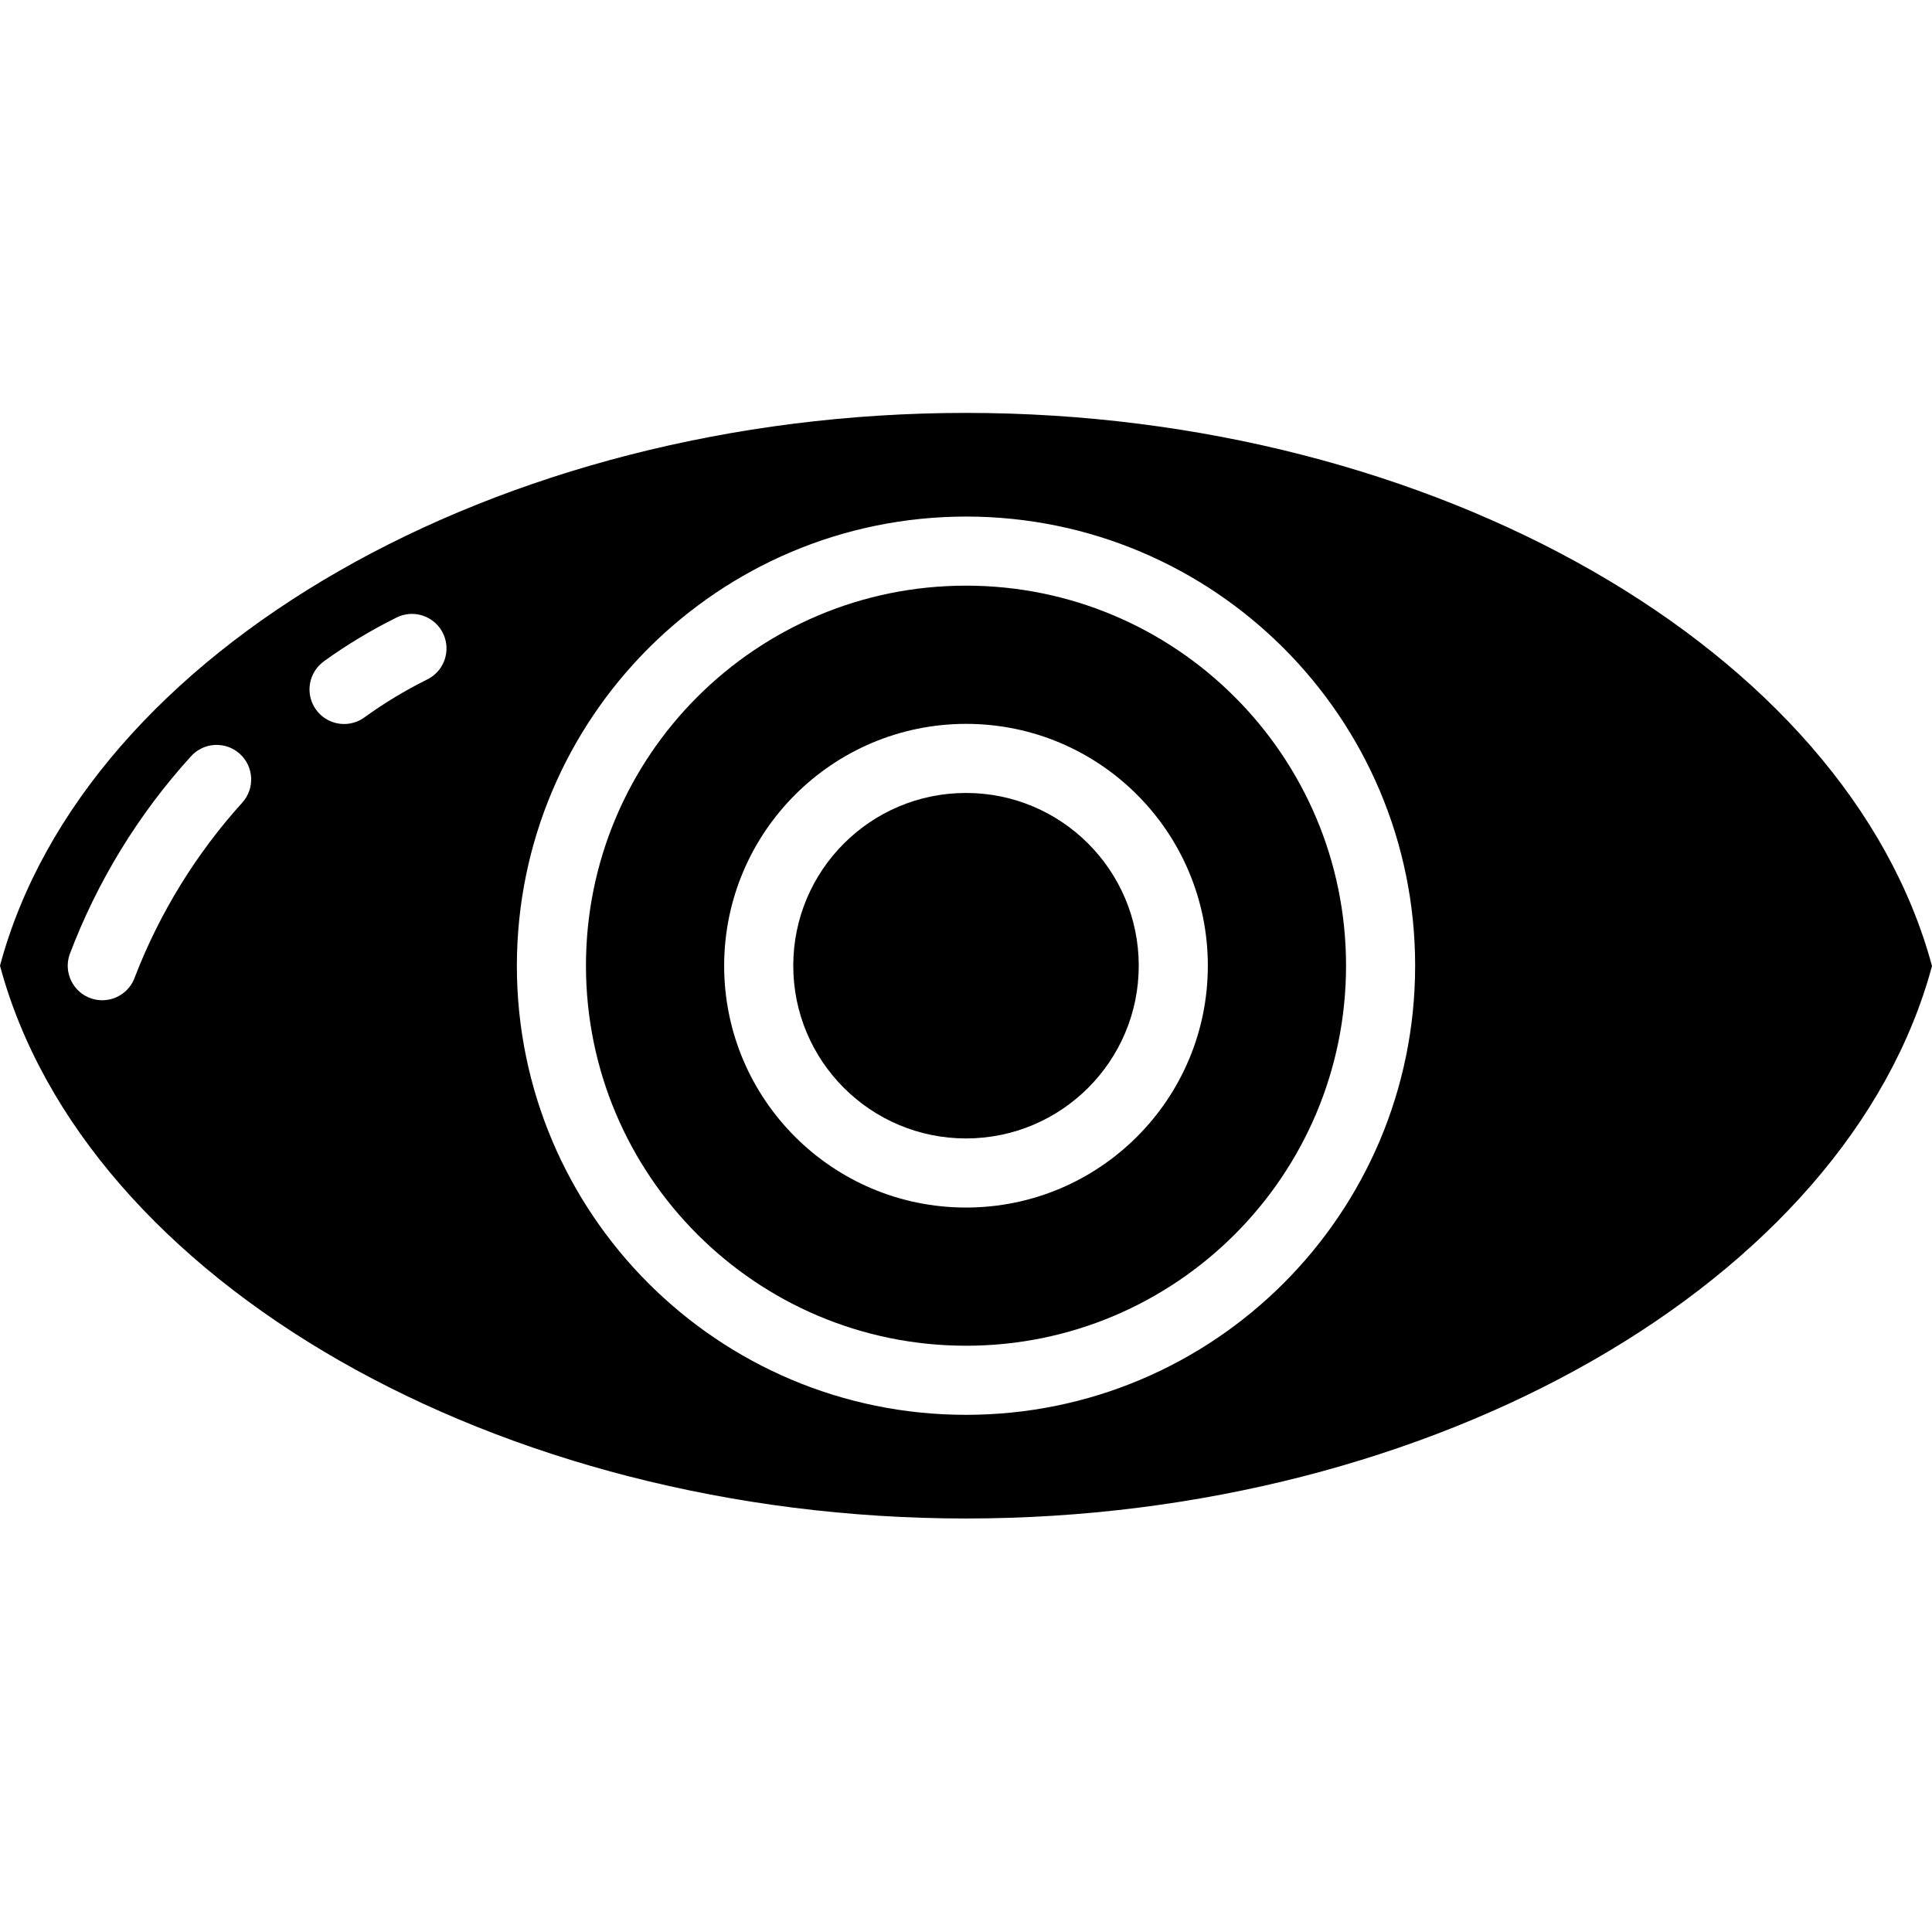
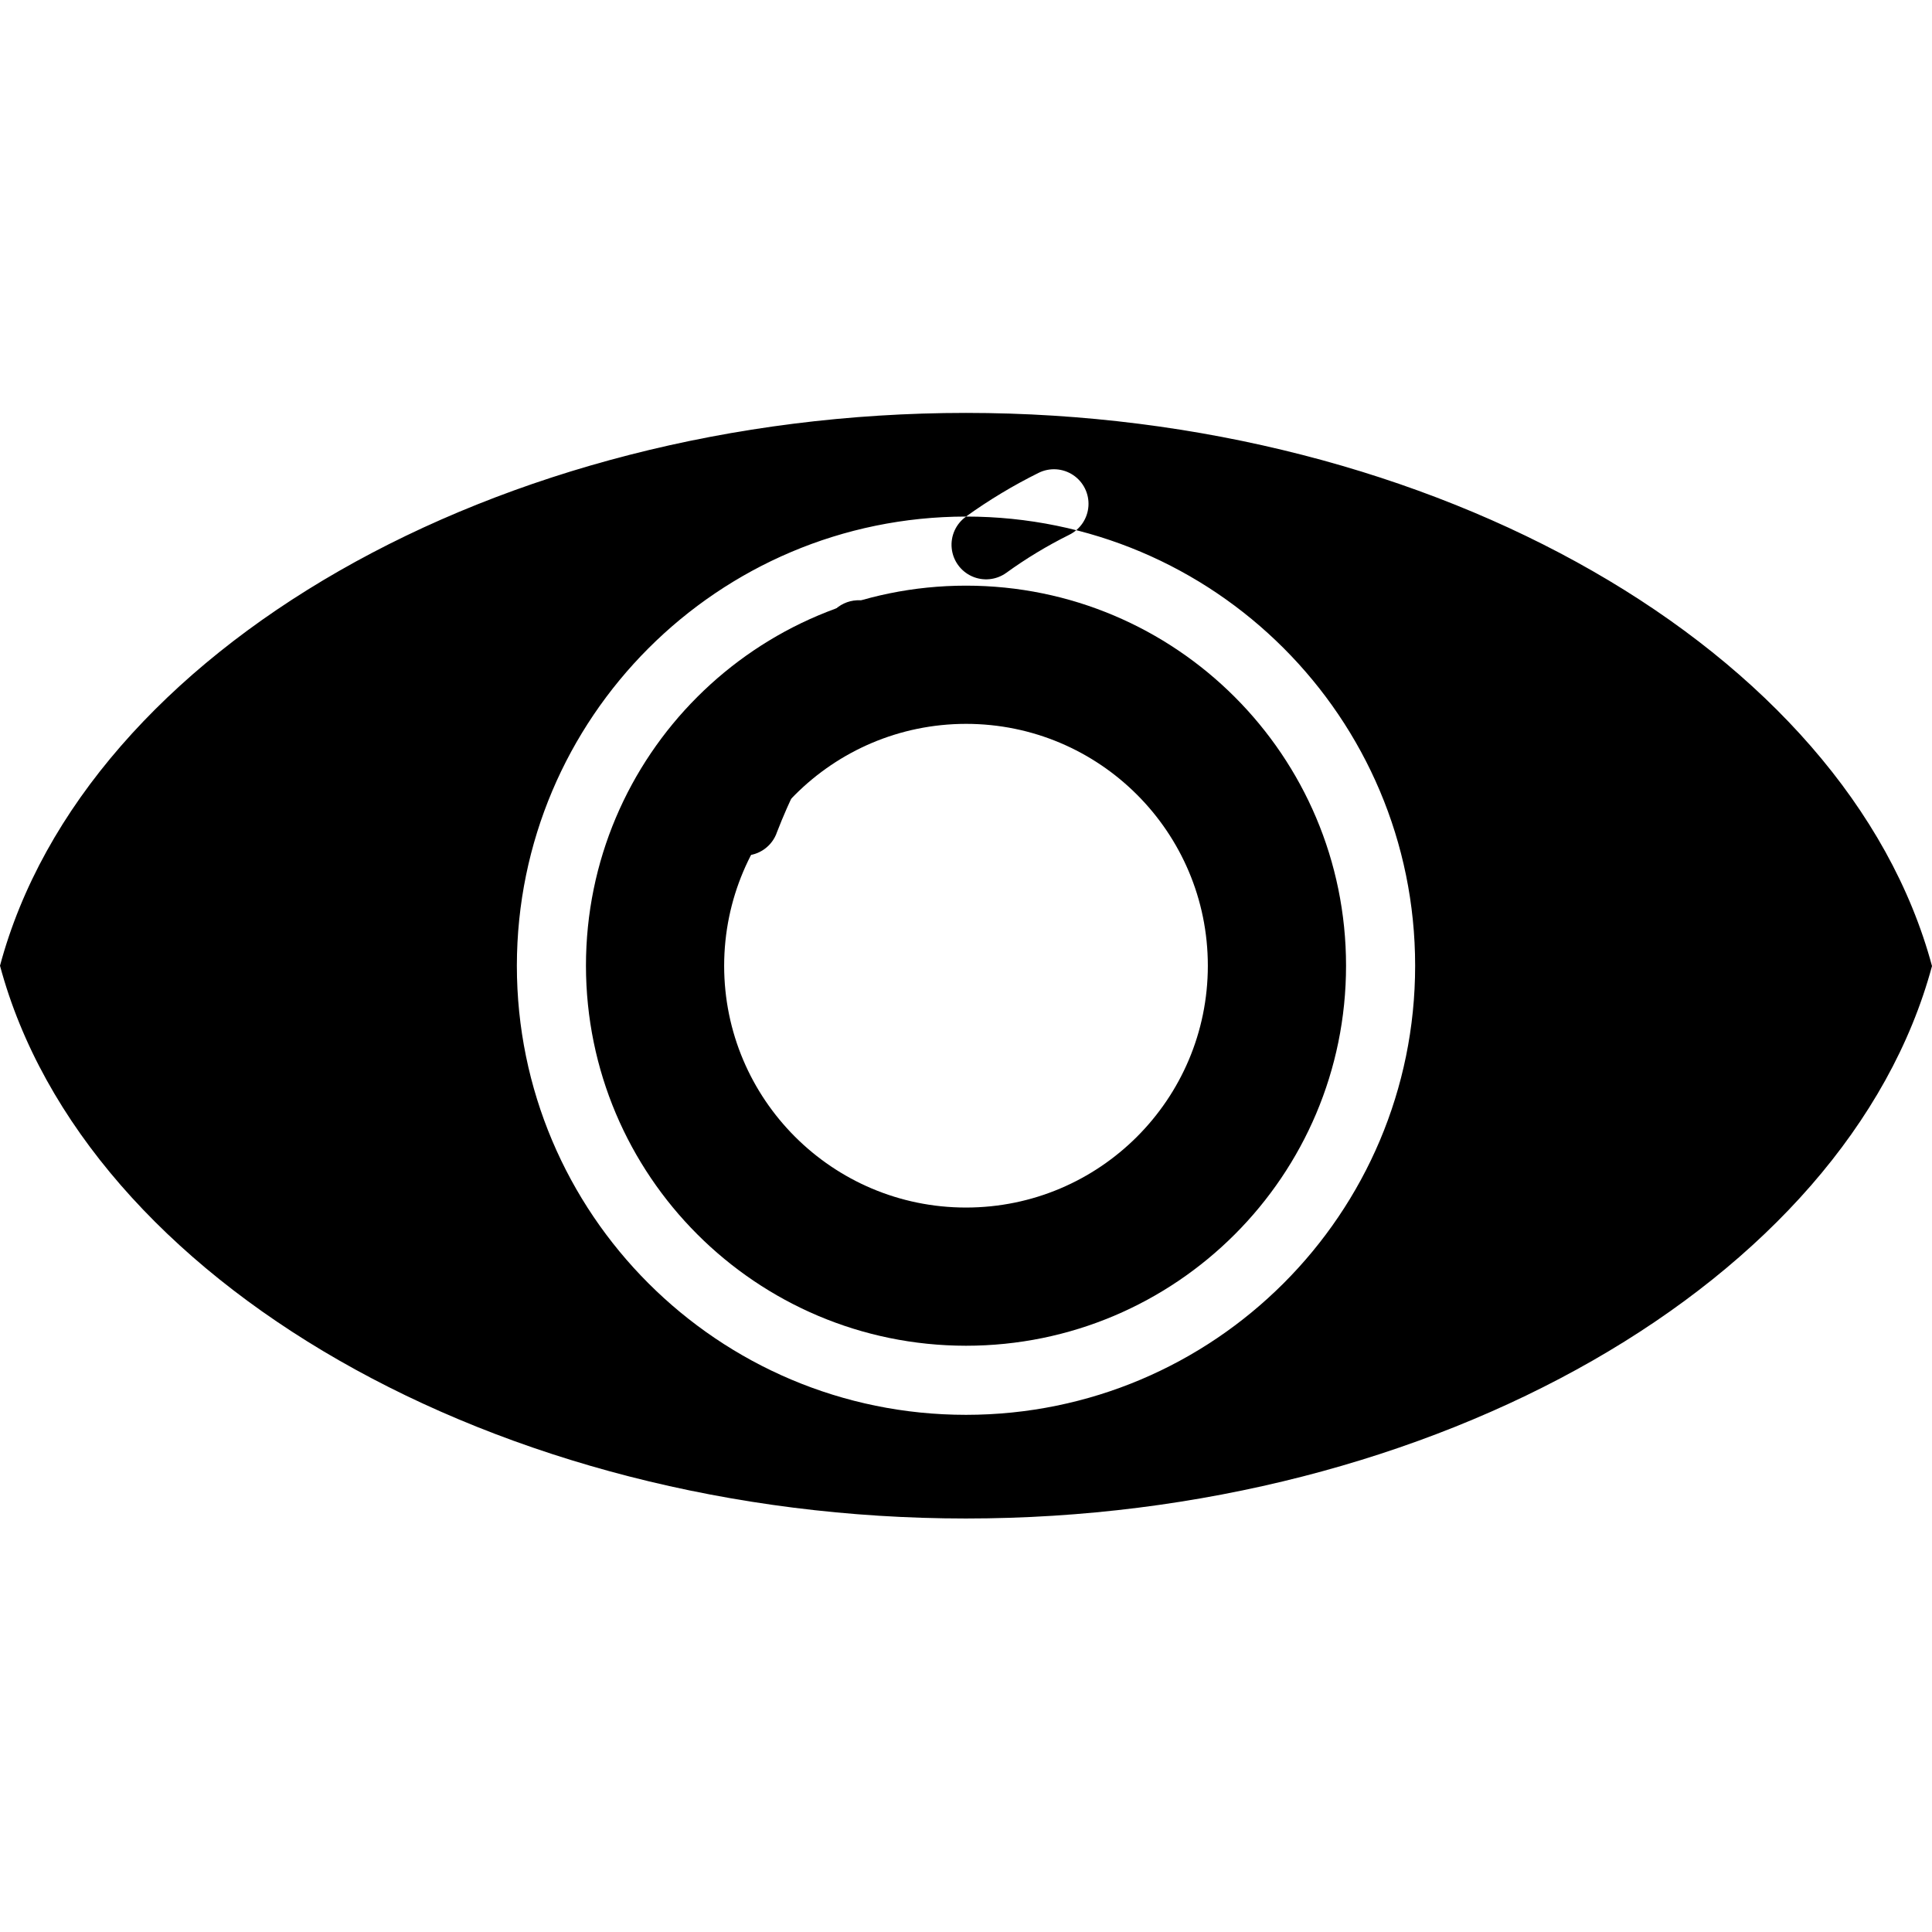
<svg xmlns="http://www.w3.org/2000/svg" height="511pt" viewBox="0 -109 511.269 511" width="511pt">
  <path d="m255.633 246.992c55.547 0 100.574-45.027 100.574-100.57 0-55.547-45.027-100.574-100.574-100.574-55.543 0-100.57 45.027-100.57 100.574.035 55.527 45.043 100.535 100.57 100.57zm0-164.57c35.348 0 64 28.652 64 64 0 35.344-28.652 64-64 64-35.344 0-64-28.656-64-64 .043-35.332 28.672-63.961 64-64zm0 0" />
-   <path d="m255.633 292.707c123.887 0 233.145-62.723 255.637-146.195-22.492-83.566-131.75-146.379-255.637-146.379-123.883 0-233.234 62.723-255.633 146.289 22.398 83.473 131.656 146.285 255.633 146.285zm0-265.145c65.645 0 118.859 53.215 118.859 118.859 0 65.641-53.215 118.855-118.859 118.855-65.641 0-118.855-53.215-118.855-118.855.059-65.621 53.238-118.797 118.855-118.859zm-169.898 38.281c6.074-4.367 12.496-8.234 19.199-11.555 2.93-1.465 6.422-1.246 9.152.57 2.727 1.816 4.273 4.953 4.051 8.227-.219 3.27-2.176 6.172-5.121 7.605-5.812 2.887-11.375 6.25-16.633 10.055-2.656 1.906-6.125 2.246-9.102.898-2.977-1.348-5.008-4.18-5.328-7.43-.324-3.254 1.113-6.43 3.77-8.336zm-35.211 25.18c3.375-3.758 9.156-4.066 12.914-.691s4.066 9.16.691 12.914c-12.203 13.492-21.828 29.109-28.398 46.07-1.246 3.73-4.738 6.246-8.668 6.246-.984-.004-1.961-.16-2.898-.465-4.777-1.602-7.363-6.766-5.777-11.547 7.305-19.379 18.207-37.203 32.137-52.527zm0 0" />
-   <path d="m301.348 146.422c0 25.246-20.465 45.711-45.715 45.711-25.246 0-45.711-20.465-45.711-45.711 0-25.25 20.465-45.715 45.711-45.715 25.25 0 45.715 20.465 45.715 45.715zm0 0" />
+   <path d="m255.633 292.707c123.887 0 233.145-62.723 255.637-146.195-22.492-83.566-131.75-146.379-255.637-146.379-123.883 0-233.234 62.723-255.633 146.289 22.398 83.473 131.656 146.285 255.633 146.285zm0-265.145c65.645 0 118.859 53.215 118.859 118.859 0 65.641-53.215 118.855-118.859 118.855-65.641 0-118.855-53.215-118.855-118.855.059-65.621 53.238-118.797 118.855-118.859zc6.074-4.367 12.496-8.234 19.199-11.555 2.93-1.465 6.422-1.246 9.152.57 2.727 1.816 4.273 4.953 4.051 8.227-.219 3.27-2.176 6.172-5.121 7.605-5.812 2.887-11.375 6.25-16.633 10.055-2.656 1.906-6.125 2.246-9.102.898-2.977-1.348-5.008-4.18-5.328-7.43-.324-3.254 1.113-6.43 3.77-8.336zm-35.211 25.18c3.375-3.758 9.156-4.066 12.914-.691s4.066 9.16.691 12.914c-12.203 13.492-21.828 29.109-28.398 46.07-1.246 3.73-4.738 6.246-8.668 6.246-.984-.004-1.961-.16-2.898-.465-4.777-1.602-7.363-6.766-5.777-11.547 7.305-19.379 18.207-37.203 32.137-52.527zm0 0" />
</svg>